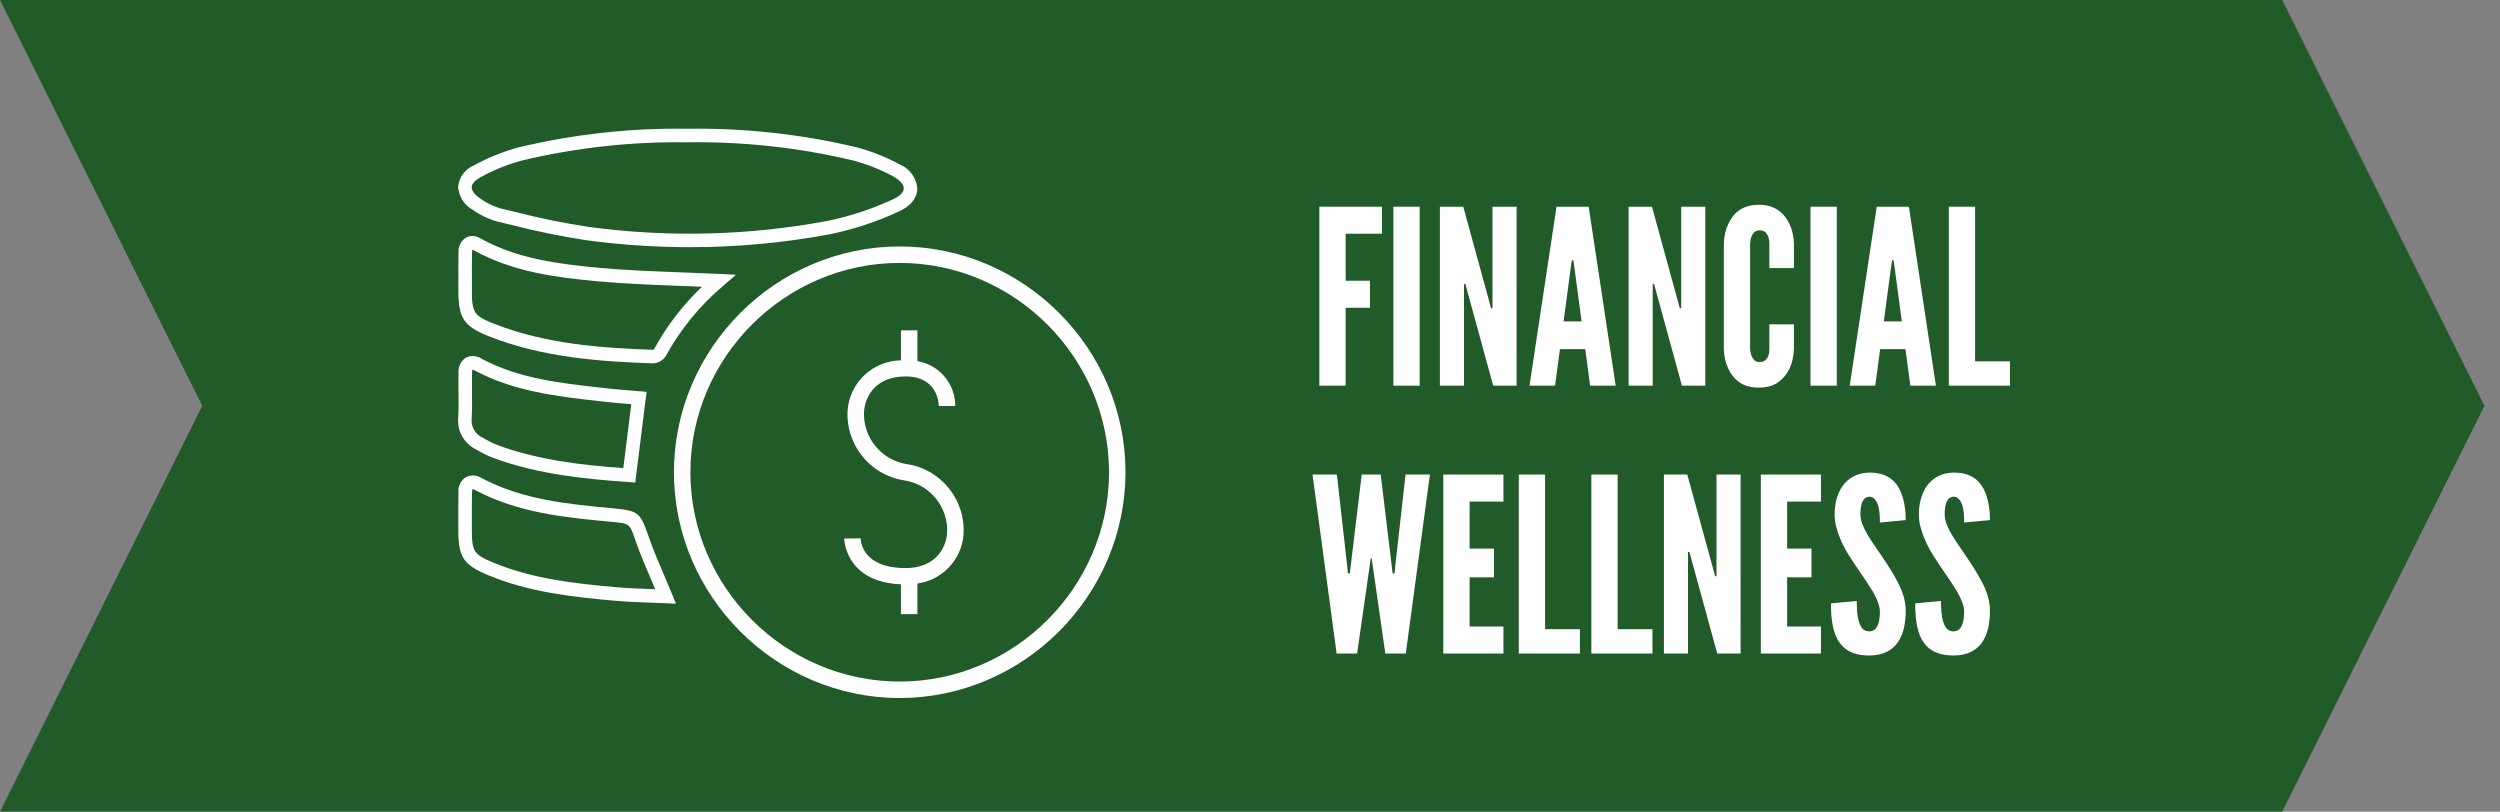
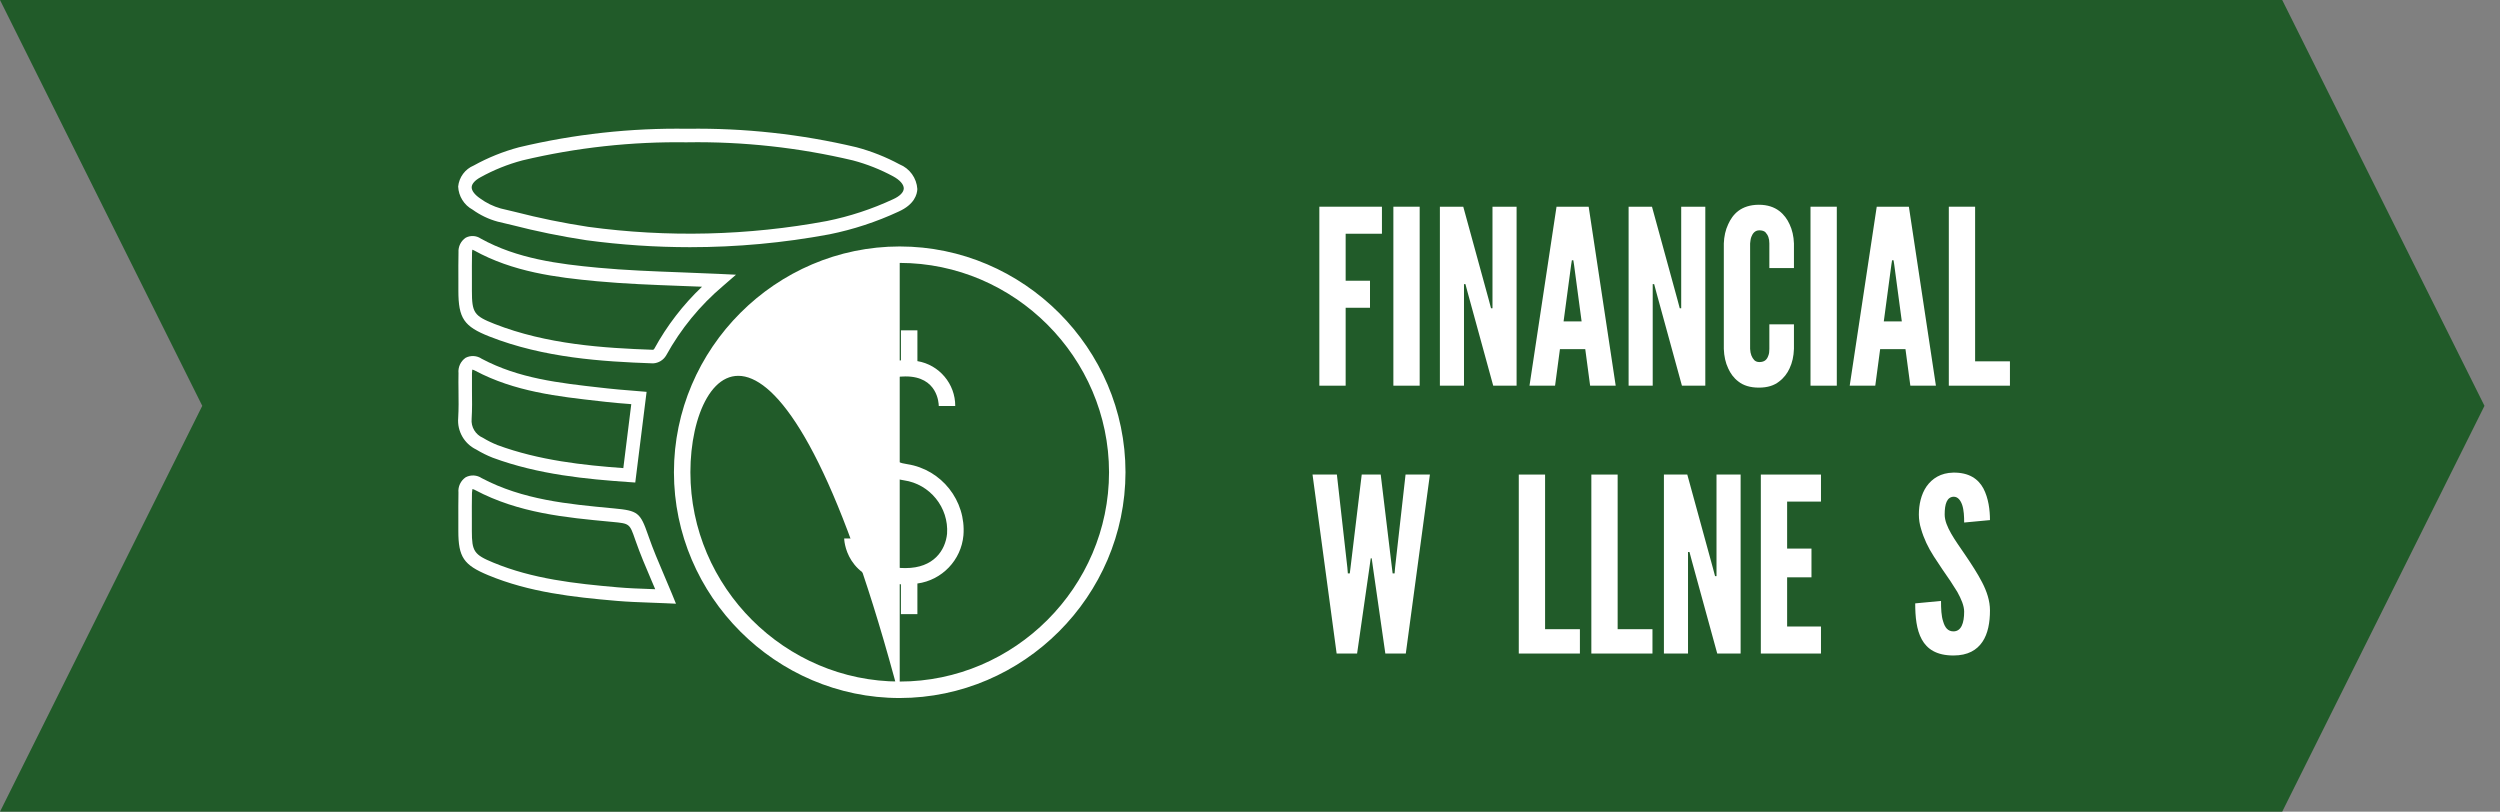
<svg xmlns="http://www.w3.org/2000/svg" xmlns:ns1="http://www.serif.com/" width="100%" height="100%" viewBox="0 0 308 100" version="1.1" xml:space="preserve" style="fill-rule:evenodd;clip-rule:evenodd;stroke-linejoin:round;stroke-miterlimit:2;">
  <rect x="0" y="0" width="308" height="100" fill="#808080" stroke="none" />
  <g id="icon">
    </g>
  <g id="SCHEDULING_FLEXIBILITY" transform="matrix(1,0,0,1,143.908,44.162)">
    <g id="PROFESSIONAL_DEVELOPMENT">
        </g>
    <g id="icon1" ns1:id="icon" transform="matrix(1,0,0,1,-103.996,-28.284)">
      <g id="WORK_SUPPORT_RESOURCES">
            </g>
      <g id="Group_110" transform="matrix(1,0,0,1,7.027,10.86)">
        <g id="Path_73" transform="matrix(1,0,0,1,-716.184,-381.278)">
          <path d="M950.413,354.54L669.245,354.54L694.164,404.54L669.245,454.54L950.413,454.54L975.333,404.54L950.413,354.54Z" style="fill:rgb(33,91,41);fill-rule:nonzero;" />
        </g>
        <g id="FINANCIAL_WELLNESS" transform="matrix(1,0,0,1,114.405,20.778)">
          <g transform="matrix(30,0,0,30,0,0)">
            <path d="M0.297,-0.624L0.148,-0.624L0.148,-0.431L0.248,-0.431L0.248,-0.32L0.148,-0.32L0.148,0L0.04,0L0.04,-0.735L0.297,-0.735L0.297,-0.624Z" style="fill:white;fill-rule:nonzero;" />
          </g>
          <g transform="matrix(30,0,0,30,9.12,0)">
            <rect x="0.04" y="-0.735" width="0.108" height="0.735" style="fill:white;fill-rule:nonzero;" />
          </g>
          <g transform="matrix(30,0,0,30,14.85,0)">
            <path d="M0.154,-0.383L0.145,-0.417L0.139,-0.417L0.139,0L0.04,0L0.04,-0.735L0.136,-0.735L0.241,-0.352L0.25,-0.318L0.256,-0.318L0.256,-0.735L0.355,-0.735L0.355,0L0.259,0L0.154,-0.383Z" style="fill:white;fill-rule:nonzero;" />
          </g>
          <g transform="matrix(30,0,0,30,26.79,0)">
            <path d="M0.01,0L0.121,-0.735L0.253,-0.735L0.364,0L0.259,0L0.239,-0.15L0.135,-0.15L0.115,0L0.01,0ZM0.193,-0.496L0.19,-0.515L0.184,-0.515L0.181,-0.496L0.15,-0.264L0.224,-0.264L0.193,-0.496Z" style="fill:white;fill-rule:nonzero;" />
          </g>
          <g transform="matrix(30,0,0,30,38.1,0)">
            <path d="M0.154,-0.383L0.145,-0.417L0.139,-0.417L0.139,0L0.04,0L0.04,-0.735L0.136,-0.735L0.241,-0.352L0.25,-0.318L0.256,-0.318L0.256,-0.735L0.355,-0.735L0.355,0L0.259,0L0.154,-0.383Z" style="fill:white;fill-rule:nonzero;" />
          </g>
          <g transform="matrix(30,0,0,30,50.04,0)">
            <path d="M0.321,-0.252L0.321,-0.151C0.32,-0.121 0.314,-0.094 0.303,-0.071C0.294,-0.051 0.28,-0.032 0.26,-0.017C0.24,-0.001 0.213,0.008 0.177,0.008C0.141,0.008 0.113,-0.001 0.093,-0.017C0.073,-0.032 0.06,-0.051 0.051,-0.071C0.04,-0.094 0.034,-0.121 0.033,-0.151L0.033,-0.584C0.034,-0.613 0.04,-0.64 0.051,-0.663C0.06,-0.683 0.073,-0.703 0.093,-0.718C0.113,-0.733 0.141,-0.743 0.177,-0.743C0.213,-0.743 0.24,-0.733 0.26,-0.718C0.28,-0.703 0.294,-0.683 0.303,-0.663C0.314,-0.64 0.32,-0.613 0.321,-0.584L0.321,-0.483L0.22,-0.483L0.22,-0.584C0.22,-0.604 0.215,-0.618 0.204,-0.63C0.199,-0.635 0.19,-0.638 0.179,-0.638C0.16,-0.638 0.151,-0.624 0.146,-0.611C0.143,-0.603 0.142,-0.594 0.141,-0.584L0.141,-0.151C0.142,-0.13 0.148,-0.116 0.158,-0.105C0.163,-0.1 0.17,-0.097 0.179,-0.097C0.202,-0.097 0.211,-0.109 0.216,-0.124C0.219,-0.131 0.22,-0.14 0.22,-0.151L0.22,-0.252L0.321,-0.252Z" style="fill:white;fill-rule:nonzero;" />
          </g>
          <g transform="matrix(30,0,0,30,60.51,0)">
            <rect x="0.04" y="-0.735" width="0.108" height="0.735" style="fill:white;fill-rule:nonzero;" />
          </g>
          <g transform="matrix(30,0,0,30,66.24,0)">
            <path d="M0.01,0L0.121,-0.735L0.253,-0.735L0.364,0L0.259,0L0.239,-0.15L0.135,-0.15L0.115,0L0.01,0ZM0.193,-0.496L0.19,-0.515L0.184,-0.515L0.181,-0.496L0.15,-0.264L0.224,-0.264L0.193,-0.496Z" style="fill:white;fill-rule:nonzero;" />
          </g>
          <g transform="matrix(30,0,0,30,77.55,0)">
            <path d="M0.04,-0.735L0.148,-0.735L0.148,-0.1L0.291,-0.1L0.291,0L0.04,0L0.04,-0.735Z" style="fill:white;fill-rule:nonzero;" />
          </g>
          <g transform="matrix(1,0,0,1,0,33)">
            <g transform="matrix(30,0,0,30,0,0)">
              <path d="M0.195,0L0.111,0L0.012,-0.735L0.112,-0.735L0.155,-0.353L0.157,-0.329L0.165,-0.329L0.168,-0.353L0.214,-0.735L0.292,-0.735L0.338,-0.353L0.341,-0.329L0.349,-0.329L0.351,-0.353L0.394,-0.735L0.494,-0.735L0.395,0L0.311,0L0.261,-0.348L0.255,-0.391L0.251,-0.391L0.245,-0.348L0.195,0Z" style="fill:white;fill-rule:nonzero;" />
            </g>
            <g transform="matrix(30,0,0,30,15.27,0)">
-               <path d="M0.04,-0.735L0.287,-0.735L0.287,-0.624L0.148,-0.624L0.148,-0.431L0.248,-0.431L0.248,-0.313L0.148,-0.313L0.148,-0.111L0.287,-0.111L0.287,0L0.04,0L0.04,-0.735Z" style="fill:white;fill-rule:nonzero;" />
-             </g>
+               </g>
            <g transform="matrix(30,0,0,30,24.57,0)">
              <path d="M0.04,-0.735L0.148,-0.735L0.148,-0.1L0.291,-0.1L0.291,0L0.04,0L0.04,-0.735Z" style="fill:white;fill-rule:nonzero;" />
            </g>
            <g transform="matrix(30,0,0,30,33.51,0)">
              <path d="M0.04,-0.735L0.148,-0.735L0.148,-0.1L0.291,-0.1L0.291,0L0.04,0L0.04,-0.735Z" style="fill:white;fill-rule:nonzero;" />
            </g>
            <g transform="matrix(30,0,0,30,42.45,0)">
              <path d="M0.154,-0.383L0.145,-0.417L0.139,-0.417L0.139,0L0.04,0L0.04,-0.735L0.136,-0.735L0.241,-0.352L0.25,-0.318L0.256,-0.318L0.256,-0.735L0.355,-0.735L0.355,0L0.259,0L0.154,-0.383Z" style="fill:white;fill-rule:nonzero;" />
            </g>
            <g transform="matrix(30,0,0,30,54.39,0)">
              <path d="M0.04,-0.735L0.287,-0.735L0.287,-0.624L0.148,-0.624L0.148,-0.431L0.248,-0.431L0.248,-0.313L0.148,-0.313L0.148,-0.111L0.287,-0.111L0.287,0L0.04,0L0.04,-0.735Z" style="fill:white;fill-rule:nonzero;" />
            </g>
            <g transform="matrix(30,0,0,30,63.69,0)">
-               <path d="M0.219,-0.538C0.219,-0.562 0.218,-0.589 0.211,-0.61C0.204,-0.63 0.193,-0.644 0.176,-0.644C0.148,-0.643 0.139,-0.614 0.139,-0.571C0.139,-0.546 0.15,-0.52 0.166,-0.492C0.182,-0.464 0.203,-0.435 0.224,-0.404C0.249,-0.367 0.274,-0.329 0.293,-0.292C0.312,-0.255 0.325,-0.217 0.325,-0.177C0.325,-0.128 0.317,-0.082 0.294,-0.048C0.271,-0.014 0.234,0.008 0.175,0.008C0.106,0.008 0.067,-0.018 0.045,-0.058C0.023,-0.098 0.018,-0.151 0.018,-0.206L0.124,-0.216C0.124,-0.185 0.125,-0.154 0.133,-0.131C0.14,-0.107 0.152,-0.091 0.175,-0.091C0.207,-0.091 0.219,-0.125 0.219,-0.172C0.219,-0.196 0.207,-0.224 0.191,-0.253C0.182,-0.267 0.173,-0.282 0.163,-0.297C0.142,-0.327 0.119,-0.361 0.095,-0.398C0.071,-0.435 0.053,-0.473 0.042,-0.512C0.036,-0.531 0.033,-0.551 0.033,-0.571C0.033,-0.611 0.042,-0.654 0.065,-0.687C0.088,-0.719 0.123,-0.742 0.174,-0.743C0.239,-0.744 0.277,-0.717 0.298,-0.678C0.319,-0.638 0.325,-0.589 0.325,-0.548L0.219,-0.538Z" style="fill:white;fill-rule:nonzero;" />
-             </g>
+               </g>
            <g transform="matrix(30,0,0,30,74.07,0)">
              <path d="M0.219,-0.538C0.219,-0.562 0.218,-0.589 0.211,-0.61C0.204,-0.63 0.193,-0.644 0.176,-0.644C0.148,-0.643 0.139,-0.614 0.139,-0.571C0.139,-0.546 0.15,-0.52 0.166,-0.492C0.182,-0.464 0.203,-0.435 0.224,-0.404C0.249,-0.367 0.274,-0.329 0.293,-0.292C0.312,-0.255 0.325,-0.217 0.325,-0.177C0.325,-0.128 0.317,-0.082 0.294,-0.048C0.271,-0.014 0.234,0.008 0.175,0.008C0.106,0.008 0.067,-0.018 0.045,-0.058C0.023,-0.098 0.018,-0.151 0.018,-0.206L0.124,-0.216C0.124,-0.185 0.125,-0.154 0.133,-0.131C0.14,-0.107 0.152,-0.091 0.175,-0.091C0.207,-0.091 0.219,-0.125 0.219,-0.172C0.219,-0.196 0.207,-0.224 0.191,-0.253C0.182,-0.267 0.173,-0.282 0.163,-0.297C0.142,-0.327 0.119,-0.361 0.095,-0.398C0.071,-0.435 0.053,-0.473 0.042,-0.512C0.036,-0.531 0.033,-0.551 0.033,-0.571C0.033,-0.611 0.042,-0.654 0.065,-0.687C0.088,-0.719 0.123,-0.742 0.174,-0.743C0.239,-0.744 0.277,-0.717 0.298,-0.678C0.319,-0.638 0.325,-0.589 0.325,-0.548L0.219,-0.538Z" style="fill:white;fill-rule:nonzero;" />
            </g>
          </g>
        </g>
        <g id="Group_170" transform="matrix(1,0,0,1,-688.869,-258.885)">
          <g id="Group_171" transform="matrix(1,0,0,1,698.368,248.007)">
            <g id="Group_170-2">
              <g id="Path_165" transform="matrix(1,0,0,1,-698.366,-248.007)">
                <path d="M726.935,262.6C722.665,262.599 718.399,262.312 714.167,261.742C711.078,261.273 708.015,260.648 704.99,259.868L703.24,259.452C702.133,259.151 701.089,258.653 700.159,257.981C699.104,257.412 698.425,256.326 698.374,255.128C698.488,253.98 699.225,252.983 700.29,252.539C702.051,251.564 703.925,250.809 705.87,250.291C712.669,248.668 719.644,247.902 726.633,248.011L726.646,248.011C733.643,247.908 740.625,248.672 747.434,250.286C749.283,250.778 751.069,251.485 752.753,252.394C754.005,252.902 754.859,254.087 754.944,255.435C754.919,256.1 754.587,257.342 752.632,258.217C749.911,259.483 747.05,260.422 744.108,261.017C738.445,262.072 732.696,262.602 726.935,262.6ZM726.635,249.682C719.787,249.574 712.953,250.322 706.29,251.907C704.48,252.388 702.736,253.091 701.099,254C700.431,254.369 700.055,254.8 700.039,255.2C700.021,255.628 700.403,256.135 701.088,256.6C701.852,257.158 702.709,257.575 703.62,257.831L705.377,258.25C708.347,259.015 711.355,259.63 714.387,260.092C724.166,261.422 734.095,261.181 743.798,259.377C746.611,258.808 749.347,257.909 751.948,256.697C752.771,256.33 753.254,255.849 753.272,255.379C753.29,254.888 752.799,254.323 751.958,253.869C750.39,253.023 748.728,252.365 747.006,251.908C740.335,250.327 733.493,249.577 726.638,249.677L726.635,249.682Z" style="fill:white;fill-rule:nonzero;" />
              </g>
              <g id="Path_166" transform="matrix(1,0,0,1,-698.357,-242.702)">
                <path d="M722.39,271.608L722.352,271.608C716.128,271.391 708.926,270.938 702.217,268.3C699.072,267.062 698.391,266.06 698.391,262.655L698.391,261.21C698.386,260.118 698.383,259.025 698.406,257.933C698.359,257.215 698.701,256.525 699.3,256.126C699.883,255.82 700.589,255.858 701.135,256.226C705.626,258.726 710.753,259.372 715.618,259.826C718.993,260.14 722.327,260.265 725.857,260.397C727.397,260.455 728.945,260.512 730.51,260.587L732.593,260.687L731.017,262.053C728.168,264.46 725.784,267.369 723.986,270.637C723.649,271.205 723.05,271.57 722.39,271.608ZM700.111,257.6C700.116,257.638 700.078,257.754 700.073,257.967C700.05,259.046 700.053,260.123 700.058,261.202L700.058,262.653C700.058,265.375 700.318,265.753 702.825,266.743C709.288,269.287 716.325,269.724 722.405,269.938C722.387,269.928 722.49,269.86 722.524,269.818C724.076,266.977 726.061,264.395 728.408,262.166C727.533,262.129 726.658,262.098 725.789,262.066C722.235,261.932 718.88,261.807 715.458,261.49C710.416,261.022 705.092,260.343 700.317,257.69C700.253,257.651 700.183,257.621 700.111,257.6Z" style="fill:white;fill-rule:nonzero;" />
              </g>
              <g id="Path_167" transform="matrix(1,0,0,1,-698.358,-230.865)">
                <path d="M725.2,289.382L723.889,289.322C723.254,289.294 722.625,289.27 721.997,289.249C720.623,289.199 719.261,289.149 717.909,289.034C712.449,288.565 707.13,287.968 702.075,285.873C699.042,284.615 698.387,283.648 698.387,280.427L698.387,279.047C698.387,277.931 698.379,276.817 698.402,275.702C698.329,274.954 698.673,274.223 699.296,273.802C699.923,273.475 700.681,273.517 701.267,273.912C706.316,276.587 711.924,277.112 717.348,277.621L717.527,277.638C720.518,277.919 720.795,278.138 721.766,280.923L721.823,281.087C722.376,282.68 723.039,284.237 723.744,285.887C724.063,286.632 724.385,287.387 724.706,288.17L725.2,289.382ZM700.12,275.26C700.092,275.417 700.074,275.576 700.067,275.736C700.044,276.836 700.049,277.936 700.052,279.036L700.052,280.424C700.052,282.938 700.324,283.34 702.709,284.324C707.544,286.324 712.723,286.906 718.047,287.365C719.373,287.48 720.706,287.527 722.047,287.574L722.642,287.596C722.492,287.239 722.342,286.888 722.191,286.537C721.476,284.864 720.802,283.282 720.227,281.637L720.17,281.473C719.487,279.504 719.487,279.504 717.356,279.304L717.176,279.287C711.59,278.763 705.813,278.221 700.468,275.387C700.362,275.325 700.246,275.281 700.125,275.259L700.12,275.26Z" style="fill:white;fill-rule:nonzero;" />
              </g>
              <g id="Path_168" transform="matrix(1,0,0,1,-698.368,-236.77)">
                <path d="M720.195,280.357L719.408,280.302C714.244,279.945 708.267,279.388 702.637,277.302C701.93,277.023 701.248,276.684 700.598,276.29C699.129,275.583 698.243,274.034 698.379,272.409C698.446,271.309 698.432,270.166 698.417,269.062C698.409,268.337 698.4,267.612 698.417,266.889C698.341,266.143 698.679,265.413 699.297,264.989C699.93,264.664 700.693,264.712 701.281,265.113C705.844,267.538 710.767,268.089 715.981,268.674L716.809,268.766C717.744,268.871 718.681,268.946 719.566,269.016L721.59,269.185L720.195,280.357ZM700.1,266.445C700.133,266.46 700.081,266.615 700.077,266.918C700.065,267.626 700.077,268.336 700.077,269.044C700.092,270.178 700.107,271.35 700.035,272.513C699.94,273.509 700.505,274.457 701.426,274.848C701.993,275.195 702.589,275.493 703.206,275.74C708.347,277.64 713.863,278.227 718.723,278.581L719.703,270.703L719.419,270.678C718.519,270.608 717.56,270.533 716.606,270.424L715.779,270.33C710.638,269.755 705.324,269.159 700.479,266.586C700.363,266.515 700.234,266.467 700.1,266.445Z" style="fill:white;fill-rule:nonzero;" />
              </g>
            </g>
          </g>
          <g id="Group_172" transform="matrix(1,0,0,1,724.958,262.51)">
            <g id="Path_169" transform="matrix(1,0,0,1,-705.872,-252.544)">
              <path d="M734.613,279.366C731.409,278.905 729.075,276.015 729.299,272.786C729.504,270.742 730.954,268.556 734.411,268.556C738.346,268.556 738.498,271.834 738.501,272.203L740.53,272.203C740.544,269.477 738.558,267.12 735.869,266.672L735.869,262.88L733.84,262.88L733.84,266.58C730.456,266.609 727.607,269.218 727.281,272.587C726.937,276.851 729.982,280.705 734.21,281.357C737.414,281.818 739.748,284.71 739.522,287.939C739.317,289.983 737.867,292.168 734.41,292.168C729.102,292.168 728.882,288.885 728.875,288.51L727.861,288.52L726.847,288.52C726.847,288.575 726.947,293.879 733.838,294.168L733.838,297.842L735.867,297.842L735.867,294.069C738.899,293.659 741.265,291.186 741.539,288.138C741.887,283.873 738.842,280.017 734.613,279.366Z" style="fill:white;fill-rule:nonzero;" />
            </g>
            <g id="Path_170" transform="matrix(1,0,0,1,-714.289,-256.691)">
-               <path d="M742.106,312.324C726.847,312.324 714.29,299.767 714.29,284.508C714.29,269.249 726.847,256.692 742.106,256.692C757.365,256.692 769.921,269.248 769.922,284.507C769.904,299.76 757.359,312.306 742.106,312.324ZM742.106,258.719C727.959,258.719 716.318,270.36 716.318,284.507C716.318,298.654 727.959,310.295 742.106,310.295C756.253,310.295 767.894,298.654 767.894,284.507C767.879,270.366 756.247,258.734 742.106,258.718L742.106,258.719Z" style="fill:white;fill-rule:nonzero;" />
+               <path d="M742.106,312.324C726.847,312.324 714.29,299.767 714.29,284.508C714.29,269.249 726.847,256.692 742.106,256.692C757.365,256.692 769.921,269.248 769.922,284.507C769.904,299.76 757.359,312.306 742.106,312.324ZC727.959,258.719 716.318,270.36 716.318,284.507C716.318,298.654 727.959,310.295 742.106,310.295C756.253,310.295 767.894,298.654 767.894,284.507C767.879,270.366 756.247,258.734 742.106,258.718L742.106,258.719Z" style="fill:white;fill-rule:nonzero;" />
            </g>
          </g>
        </g>
      </g>
    </g>
  </g>
</svg>